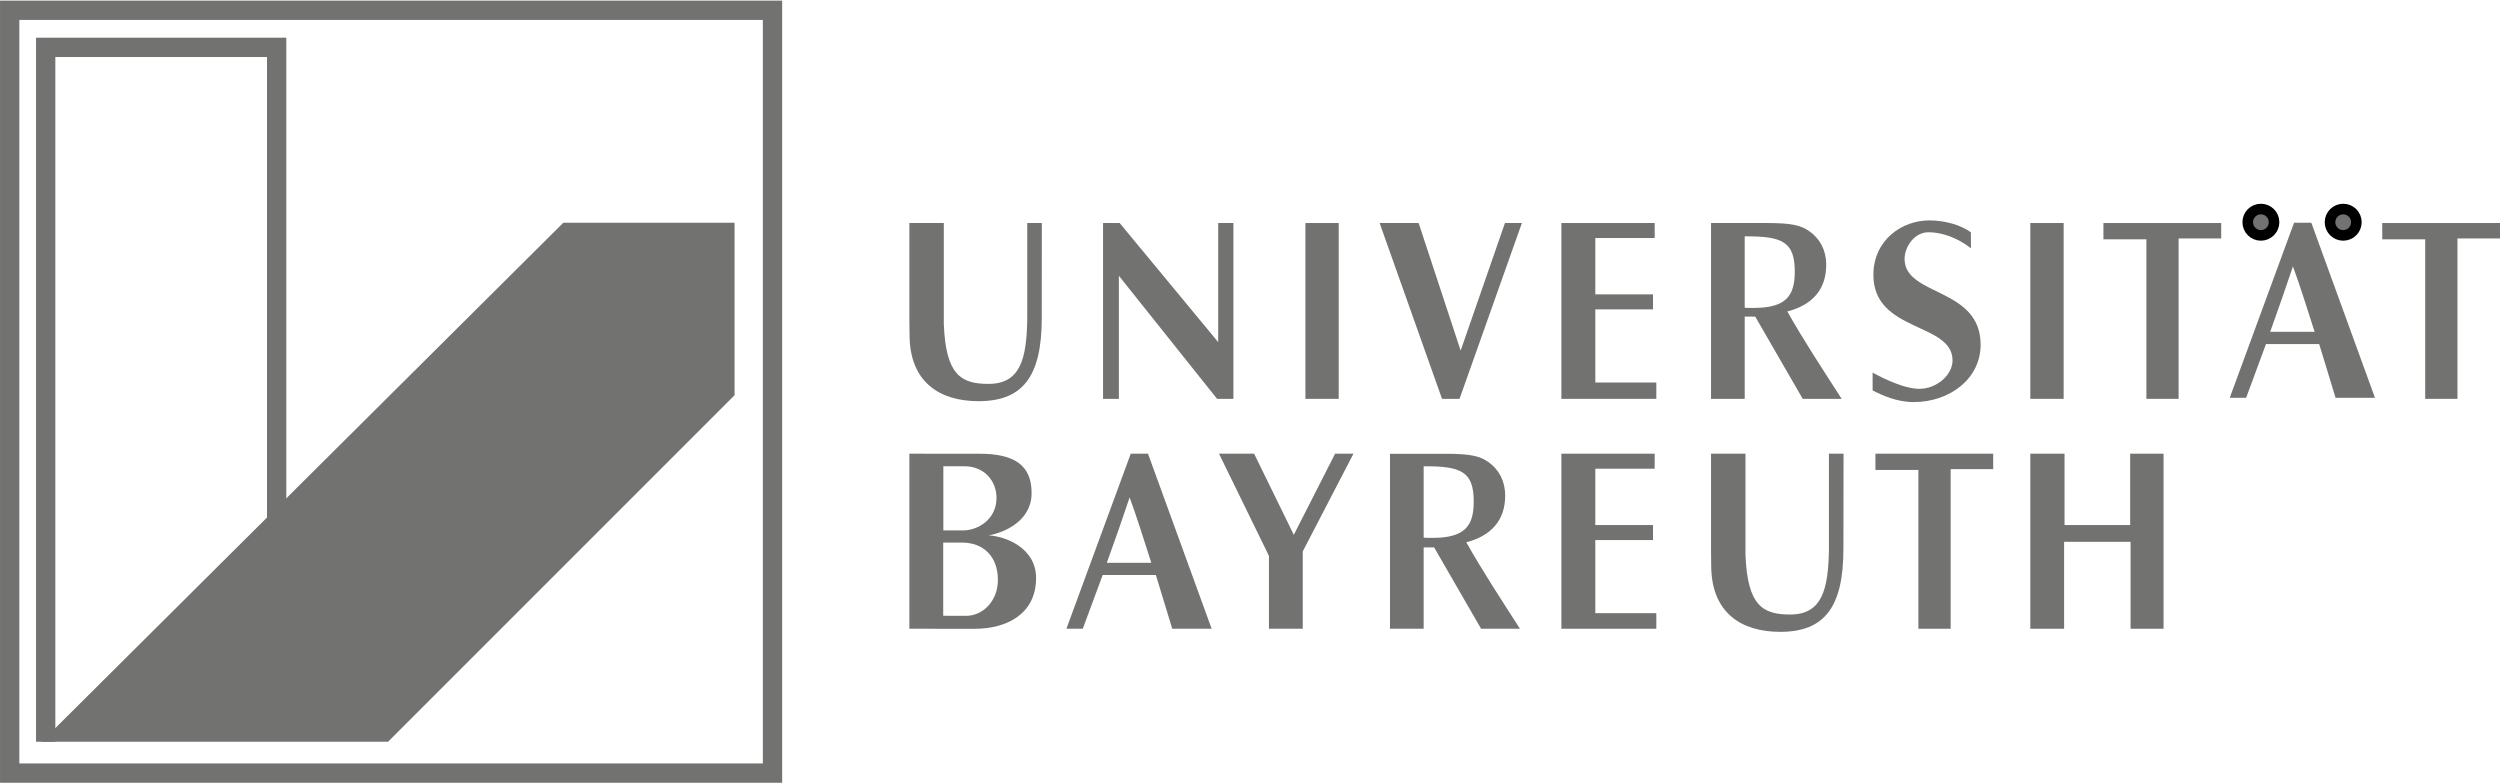
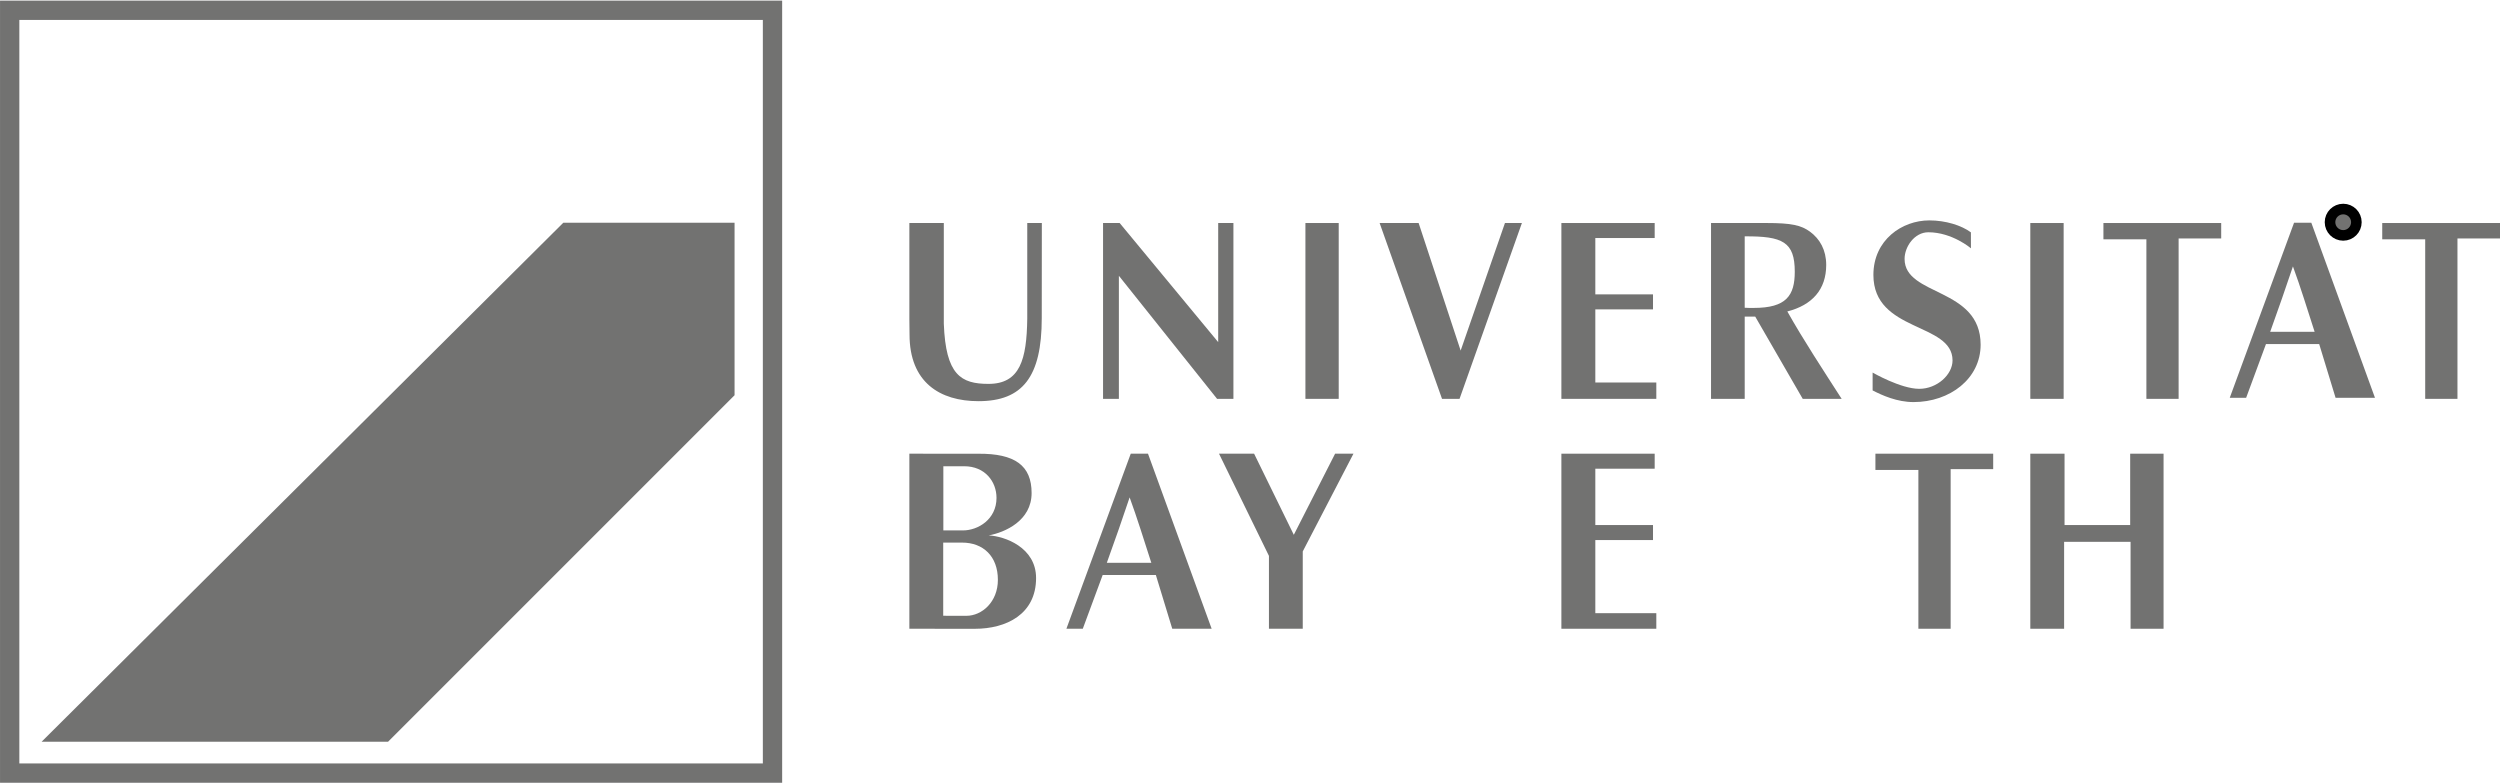
<svg xmlns="http://www.w3.org/2000/svg" xml:space="preserve" width="300px" height="94px" style="shape-rendering:geometricPrecision; text-rendering:geometricPrecision; image-rendering:optimizeQuality; fill-rule:evenodd; clip-rule:evenodd" viewBox="0 0 581230 181840">
  <defs>
    <style type="text/css">       .str0 {stroke:#727271;stroke-width:4490;stroke-miterlimit:22.926}    .str1 {stroke:black;stroke-width:2460;stroke-miterlimit:22.926}    .fil0 {fill:none}    .fil2 {fill:none;fill-rule:nonzero}    .fil3 {fill:#727271}    .fil1 {fill:#727271;fill-rule:nonzero}     </style>
  </defs>
  <g id="Ebene_x0020_1">
    <g id="_1627513438064">
-       <polyline class="fil0 str0" points="10620,172310 10620,10870 64320,10870 64320,123330 " />
      <polygon class="fil1" points="9670,172310 90220,172310 170780,91750 170780,51650 130960,51650 " />
      <polygon class="fil2 str0" points="2250,2250 179600,2250 179600,179600 2250,179600 " />
      <polygon class="fil1" points="283410,105340 295020,129100 295020,146040 302880,146040 302880,128060 314670,105340 310400,105340 300800,124200 291570,105340 " />
      <polygon class="fil1" points="384700,105340 384700,108830 370900,108830 370900,121930 384310,121930 384310,125420 370900,125420 370900,142420 385080,142420 385080,146040 363010,146040 363010,105340 " />
      <polygon class="fil1" points="436020,105340 463400,105340 463400,108930 453510,108930 453510,146040 446010,146040 446010,109120 436020,109120 " />
      <polygon class="fil1" points="472030,105340 479990,105340 479990,121930 495250,121930 495250,105340 503010,105340 503010,146040 495340,146040 495340,125830 479890,125830 479890,146040 472030,146040 " />
-       <path class="fil1" d="M397800 127710c0,1450 40,2560 40,3570 0,11060 7020,15480 16040,15480 10240,0 14700,-5650 14700,-19310l30 -22110 -3400 0 0 22240c-130,9460 -1660,15150 -9010,15150 -6400,0 -9950,-2050 -10390,-13980l0 -23410 -8010 0 0 22370 0 0z" />
      <path class="fil1" d="M458230 57590c0,-2580 0,-1300 -10,-3710 -2200,-1620 -5860,-2780 -9680,-2780 -6320,0 -12990,4540 -12990,12680 0,13390 18400,10980 18400,19880 0,3310 -3610,6600 -7740,6600 -4310,0 -10840,-3780 -10840,-3780 0,3460 -20,1260 0,4150 2230,1150 5690,2710 9510,2710 8440,0 15600,-5430 15600,-13340 0,-13390 -17680,-11210 -17680,-19940 0,-2830 2290,-6200 5530,-6200 5550,10 9900,3730 9900,3730l0 0z" />
      <polygon class="fil1" points="283220,51710 286760,51710 286760,92590 282960,92590 260130,63980 260130,92590 256450,92590 256450,51710 260310,51710 283220,79400 " />
      <polygon class="fil1" points="303500,51710 311240,51710 311240,92590 303500,92590 " />
      <polygon class="fil1" points="320750,51710 329820,51710 339590,81370 349890,51710 353830,51710 339330,92590 335260,92590 " />
      <polygon class="fil1" points="384700,51710 384700,55200 370900,55200 370900,68300 384310,68300 384310,71790 370900,71790 370900,88790 385080,88790 385080,92590 363010,92590 363010,51710 " />
      <polygon class="fil1" points="472030,51710 479780,51710 479780,92590 472030,92590 " />
      <polygon class="fil1" points="489030,51710 516410,51710 516410,55300 506510,55300 506510,92590 499020,92590 499020,55500 489030,55500 " />
      <path class="fil1" d="M211420 74080c10,1450 40,2570 40,3570 0,11070 7020,15480 16040,15480 10240,0 14700,-5650 14700,-19310l20 -22110 -3390 0 0 22240c-130,9460 -1660,15160 -9010,15160 -6400,0 -9950,-2060 -10390,-13990l0 -23410 -8010 0 0 22370 0 0z" />
      <polygon class="fil1" points="553850,51710 581230,51710 581230,55300 571340,55300 571340,92590 563840,92590 563840,55500 553850,55500 " />
      <path class="fil3" d="M417270 63040c0,5520 -1960,8420 -9550,8410 -400,0 -1620,20 -2090,-40l0 -16600c8830,-60 11640,1290 11640,8230l0 0zm1850 29550l9050 0c-4260,-6640 -8900,-13680 -12630,-20320 5780,-1470 9040,-5110 9040,-10810 0,-3460 -1460,-6050 -3790,-7750 -2040,-1470 -4200,-2000 -10090,-2000l-12900 0 0 40880 7830 0 0 -19120 2440 -10 11050 19130 0 0z" />
      <path class="fil3" d="M257330 130700l10340 0c-1540,-4770 -3350,-10610 -5040,-15200 -1830,5410 -3090,9110 -5300,15200l0 0zm9570 -25360l-4010 0 -14960 40700 3810 0 4620 -12490 12370 0 3810 12490 9160 0 -14800 -40700 0 0z" />
-       <path class="fil3" d="M342630 116490c0,5530 -1960,8430 -9550,8420 -410,0 -1620,20 -2090,-40l0 -16600c8830,-60 11640,1290 11640,8220l0 0zm1710 29550l9040 0c-4260,-6640 -8750,-13470 -12480,-20110 5770,-1470 9040,-5110 9040,-10810 0,-3470 -1460,-6060 -3790,-7760 -2040,-1470 -4200,-2000 -10090,-2000l-12900 0 0 40680 7830 0 0 -18920 2430 0 10920 18920 0 0z" />
      <path class="fil3" d="M219290 126010l4390 0c4900,0 8320,3170 8320,8660 0,5130 -3700,8360 -7310,8360l-5400 -10 0 -17010 0 0zm12390 -10400c0,5020 -4320,7570 -7810,7570l-4550 0 0 -14920 4860 0c4830,0 7500,3580 7500,7350l0 0zm-20260 -10270l0 40700 15230 10c7280,0 14230,-3360 14230,-11800 0,-7130 -7290,-9730 -11020,-9910 3790,-700 9980,-3420 9980,-9850 0,-6420 -3910,-9200 -12370,-9140l-16050 -10 0 0z" />
-       <path class="fil1 str1" d="M522580 51520c0,-1690 1370,-3060 3060,-3060 1690,0 3060,1370 3060,3060 0,1690 -1370,3070 -3060,3070 -1690,0 -3060,-1380 -3060,-3070l0 0z" />
      <path class="fil1 str1" d="M541710 51520c0,-1690 1380,-3060 3070,-3060 1690,0 3060,1370 3060,3060 0,1690 -1370,3070 -3060,3070 -1690,0 -3070,-1380 -3070,-3070l0 0z" />
      <path class="fil3" d="M527800 77000l10330 0c-1540,-4770 -3340,-10610 -5040,-15200 -1830,5410 -3090,9100 -5290,15200l0 0zm9560 -25360l-4010 0 -14950 40700 3810 0 4610 -12490 12370 0 3810 12490 9160 0 -14800 -40700 0 0z" />
    </g>
  </g>
</svg>